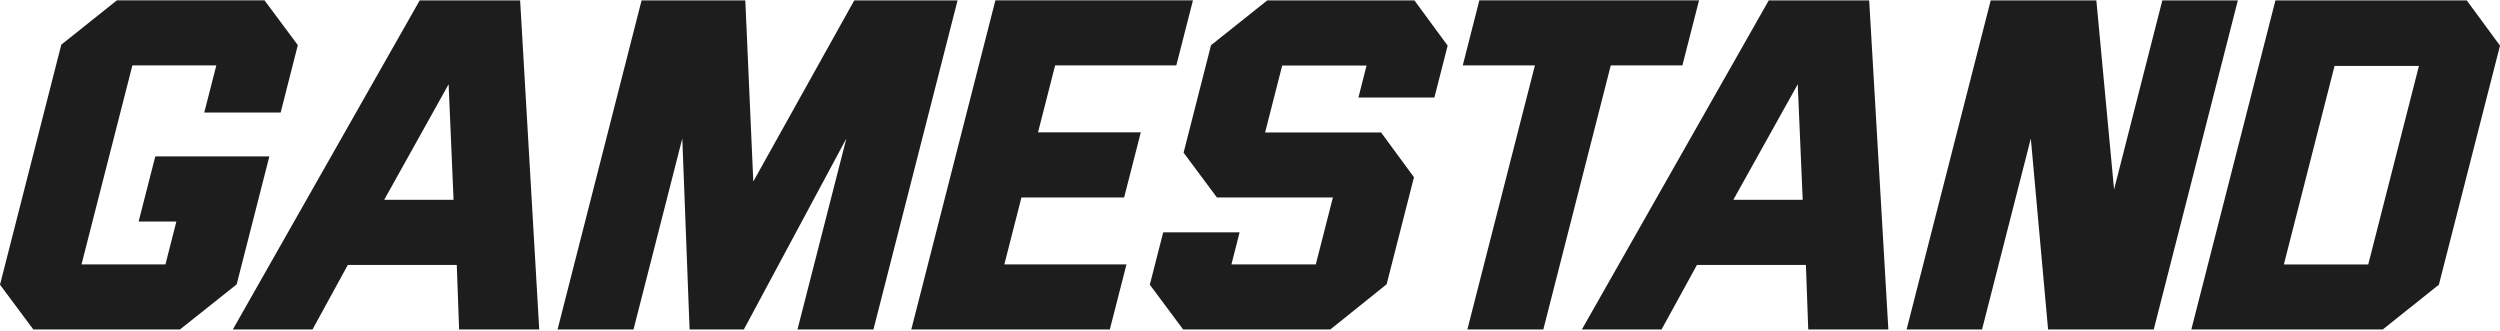
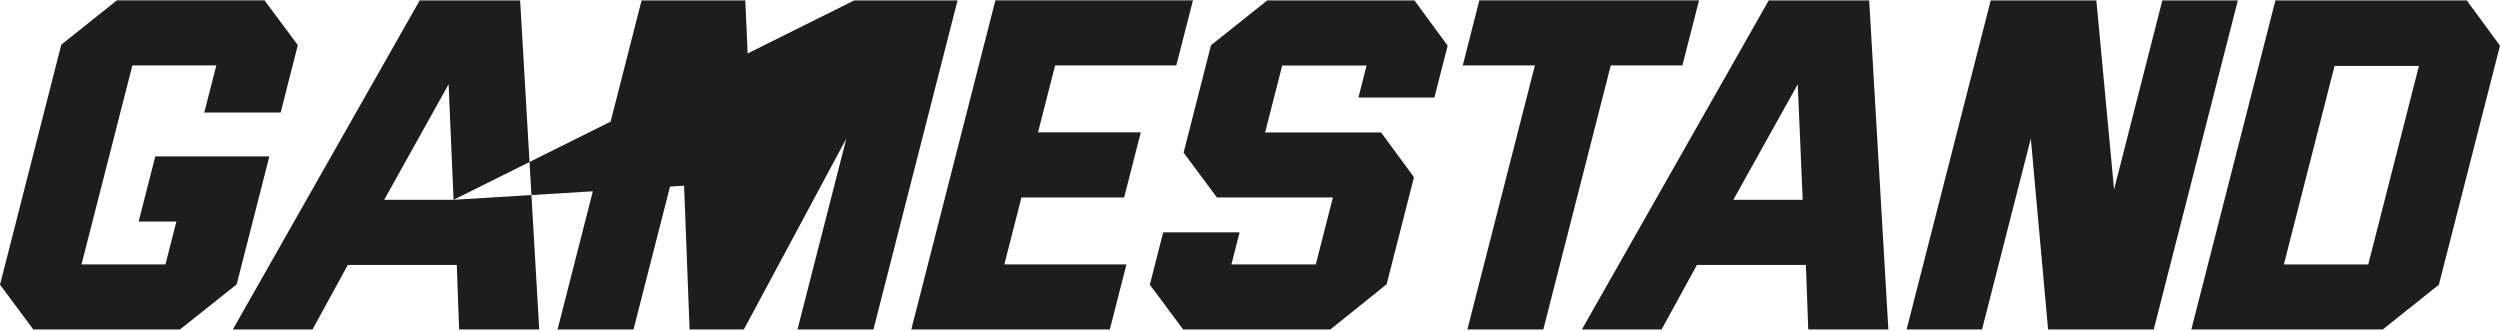
<svg xmlns="http://www.w3.org/2000/svg" fill="none" viewBox="0 0 890 118" height="118" width="890">
-   <path fill="#1D1D1D" d="M84.303 101.197L64.061 117.298L11.867 117.298L-1.39403e-06 101.352L21.817 15.906L41.626 0.114L94.161 0.114L106.027 16.06L99.909 40.072L72.714 40.072L77.01 23.291L47.127 23.291L29.018 94.121L58.901 94.121L62.794 78.855L49.352 78.855L55.285 55.678L95.891 55.678L84.272 101.166L84.303 101.197ZM185.169 0.145L191.968 117.298L163.445 117.298L162.61 94.306L123.827 94.306L111.25 117.298L82.881 117.298L149.415 0.145L185.169 0.145ZM161.467 71.129L159.706 29.997L136.776 71.129L161.436 71.129L161.467 71.129ZM304.114 0.145L268.174 64.609L265.331 0.145L228.402 0.145L198.489 117.298L225.529 117.298L242.896 49.312L245.492 117.298L264.806 117.298L301.302 49.312L283.904 117.298L310.944 117.298L340.889 0.145L304.114 0.145ZM400.191 70.295L406.124 47.117L369.535 47.117L375.623 23.291L418.764 23.291L424.697 0.114L354.362 0.114L324.417 117.298L395.092 117.298L401.025 94.121L357.545 94.121L363.633 70.295L400.222 70.295L400.191 70.295ZM451.15 0.145L431.125 16.091L421.359 54.349L433.226 70.295L474.512 70.295L468.424 94.121L438.387 94.121L441.292 82.718L414.097 82.718L409.338 101.352L421.205 117.298L473.585 117.298L493.641 101.197L503.375 63.094L491.663 47.148L450.377 47.148L456.465 23.322L486.502 23.322L483.598 34.725L510.638 34.725L515.366 16.246L503.53 0.145L451.15 0.145ZM598.927 23.291L604.86 0.114L526.645 0.114L520.743 23.291L546.423 23.291L522.381 117.298L549.421 117.298L573.432 23.291L598.958 23.291L598.927 23.291ZM665.43 0.145L672.259 117.298L643.736 117.298L642.901 94.306L604.118 94.306L591.51 117.298L563.141 117.298L629.675 0.145L665.43 0.145ZM641.758 71.129L639.997 29.997L617.067 71.129L641.727 71.129L641.758 71.129ZM769.788 0.145L752.606 67.451L746.302 0.145L708.693 0.145L678.749 117.298L705.603 117.298L722.97 49.312L729.12 117.298L766.729 117.298L796.674 0.145L769.819 0.145L769.788 0.145ZM890 16.246L868.244 101.352L848.25 117.298L780.11 117.298L810.055 0.145L878.164 0.145L890 16.246ZM861.137 23.477L831.099 23.477L813.052 94.151L843.09 94.151L861.137 23.477Z" />
+   <path fill="#1D1D1D" d="M84.303 101.197L64.061 117.298L11.867 117.298L-1.39403e-06 101.352L21.817 15.906L41.626 0.114L94.161 0.114L106.027 16.06L99.909 40.072L72.714 40.072L77.01 23.291L47.127 23.291L29.018 94.121L58.901 94.121L62.794 78.855L49.352 78.855L55.285 55.678L95.891 55.678L84.272 101.166L84.303 101.197ZM185.169 0.145L191.968 117.298L163.445 117.298L162.61 94.306L123.827 94.306L111.25 117.298L82.881 117.298L149.415 0.145L185.169 0.145ZM161.467 71.129L159.706 29.997L136.776 71.129L161.436 71.129L161.467 71.129ZL268.174 64.609L265.331 0.145L228.402 0.145L198.489 117.298L225.529 117.298L242.896 49.312L245.492 117.298L264.806 117.298L301.302 49.312L283.904 117.298L310.944 117.298L340.889 0.145L304.114 0.145ZM400.191 70.295L406.124 47.117L369.535 47.117L375.623 23.291L418.764 23.291L424.697 0.114L354.362 0.114L324.417 117.298L395.092 117.298L401.025 94.121L357.545 94.121L363.633 70.295L400.222 70.295L400.191 70.295ZM451.15 0.145L431.125 16.091L421.359 54.349L433.226 70.295L474.512 70.295L468.424 94.121L438.387 94.121L441.292 82.718L414.097 82.718L409.338 101.352L421.205 117.298L473.585 117.298L493.641 101.197L503.375 63.094L491.663 47.148L450.377 47.148L456.465 23.322L486.502 23.322L483.598 34.725L510.638 34.725L515.366 16.246L503.53 0.145L451.15 0.145ZM598.927 23.291L604.86 0.114L526.645 0.114L520.743 23.291L546.423 23.291L522.381 117.298L549.421 117.298L573.432 23.291L598.958 23.291L598.927 23.291ZM665.43 0.145L672.259 117.298L643.736 117.298L642.901 94.306L604.118 94.306L591.51 117.298L563.141 117.298L629.675 0.145L665.43 0.145ZM641.758 71.129L639.997 29.997L617.067 71.129L641.727 71.129L641.758 71.129ZM769.788 0.145L752.606 67.451L746.302 0.145L708.693 0.145L678.749 117.298L705.603 117.298L722.97 49.312L729.12 117.298L766.729 117.298L796.674 0.145L769.819 0.145L769.788 0.145ZM890 16.246L868.244 101.352L848.25 117.298L780.11 117.298L810.055 0.145L878.164 0.145L890 16.246ZM861.137 23.477L831.099 23.477L813.052 94.151L843.09 94.151L861.137 23.477Z" />
</svg>